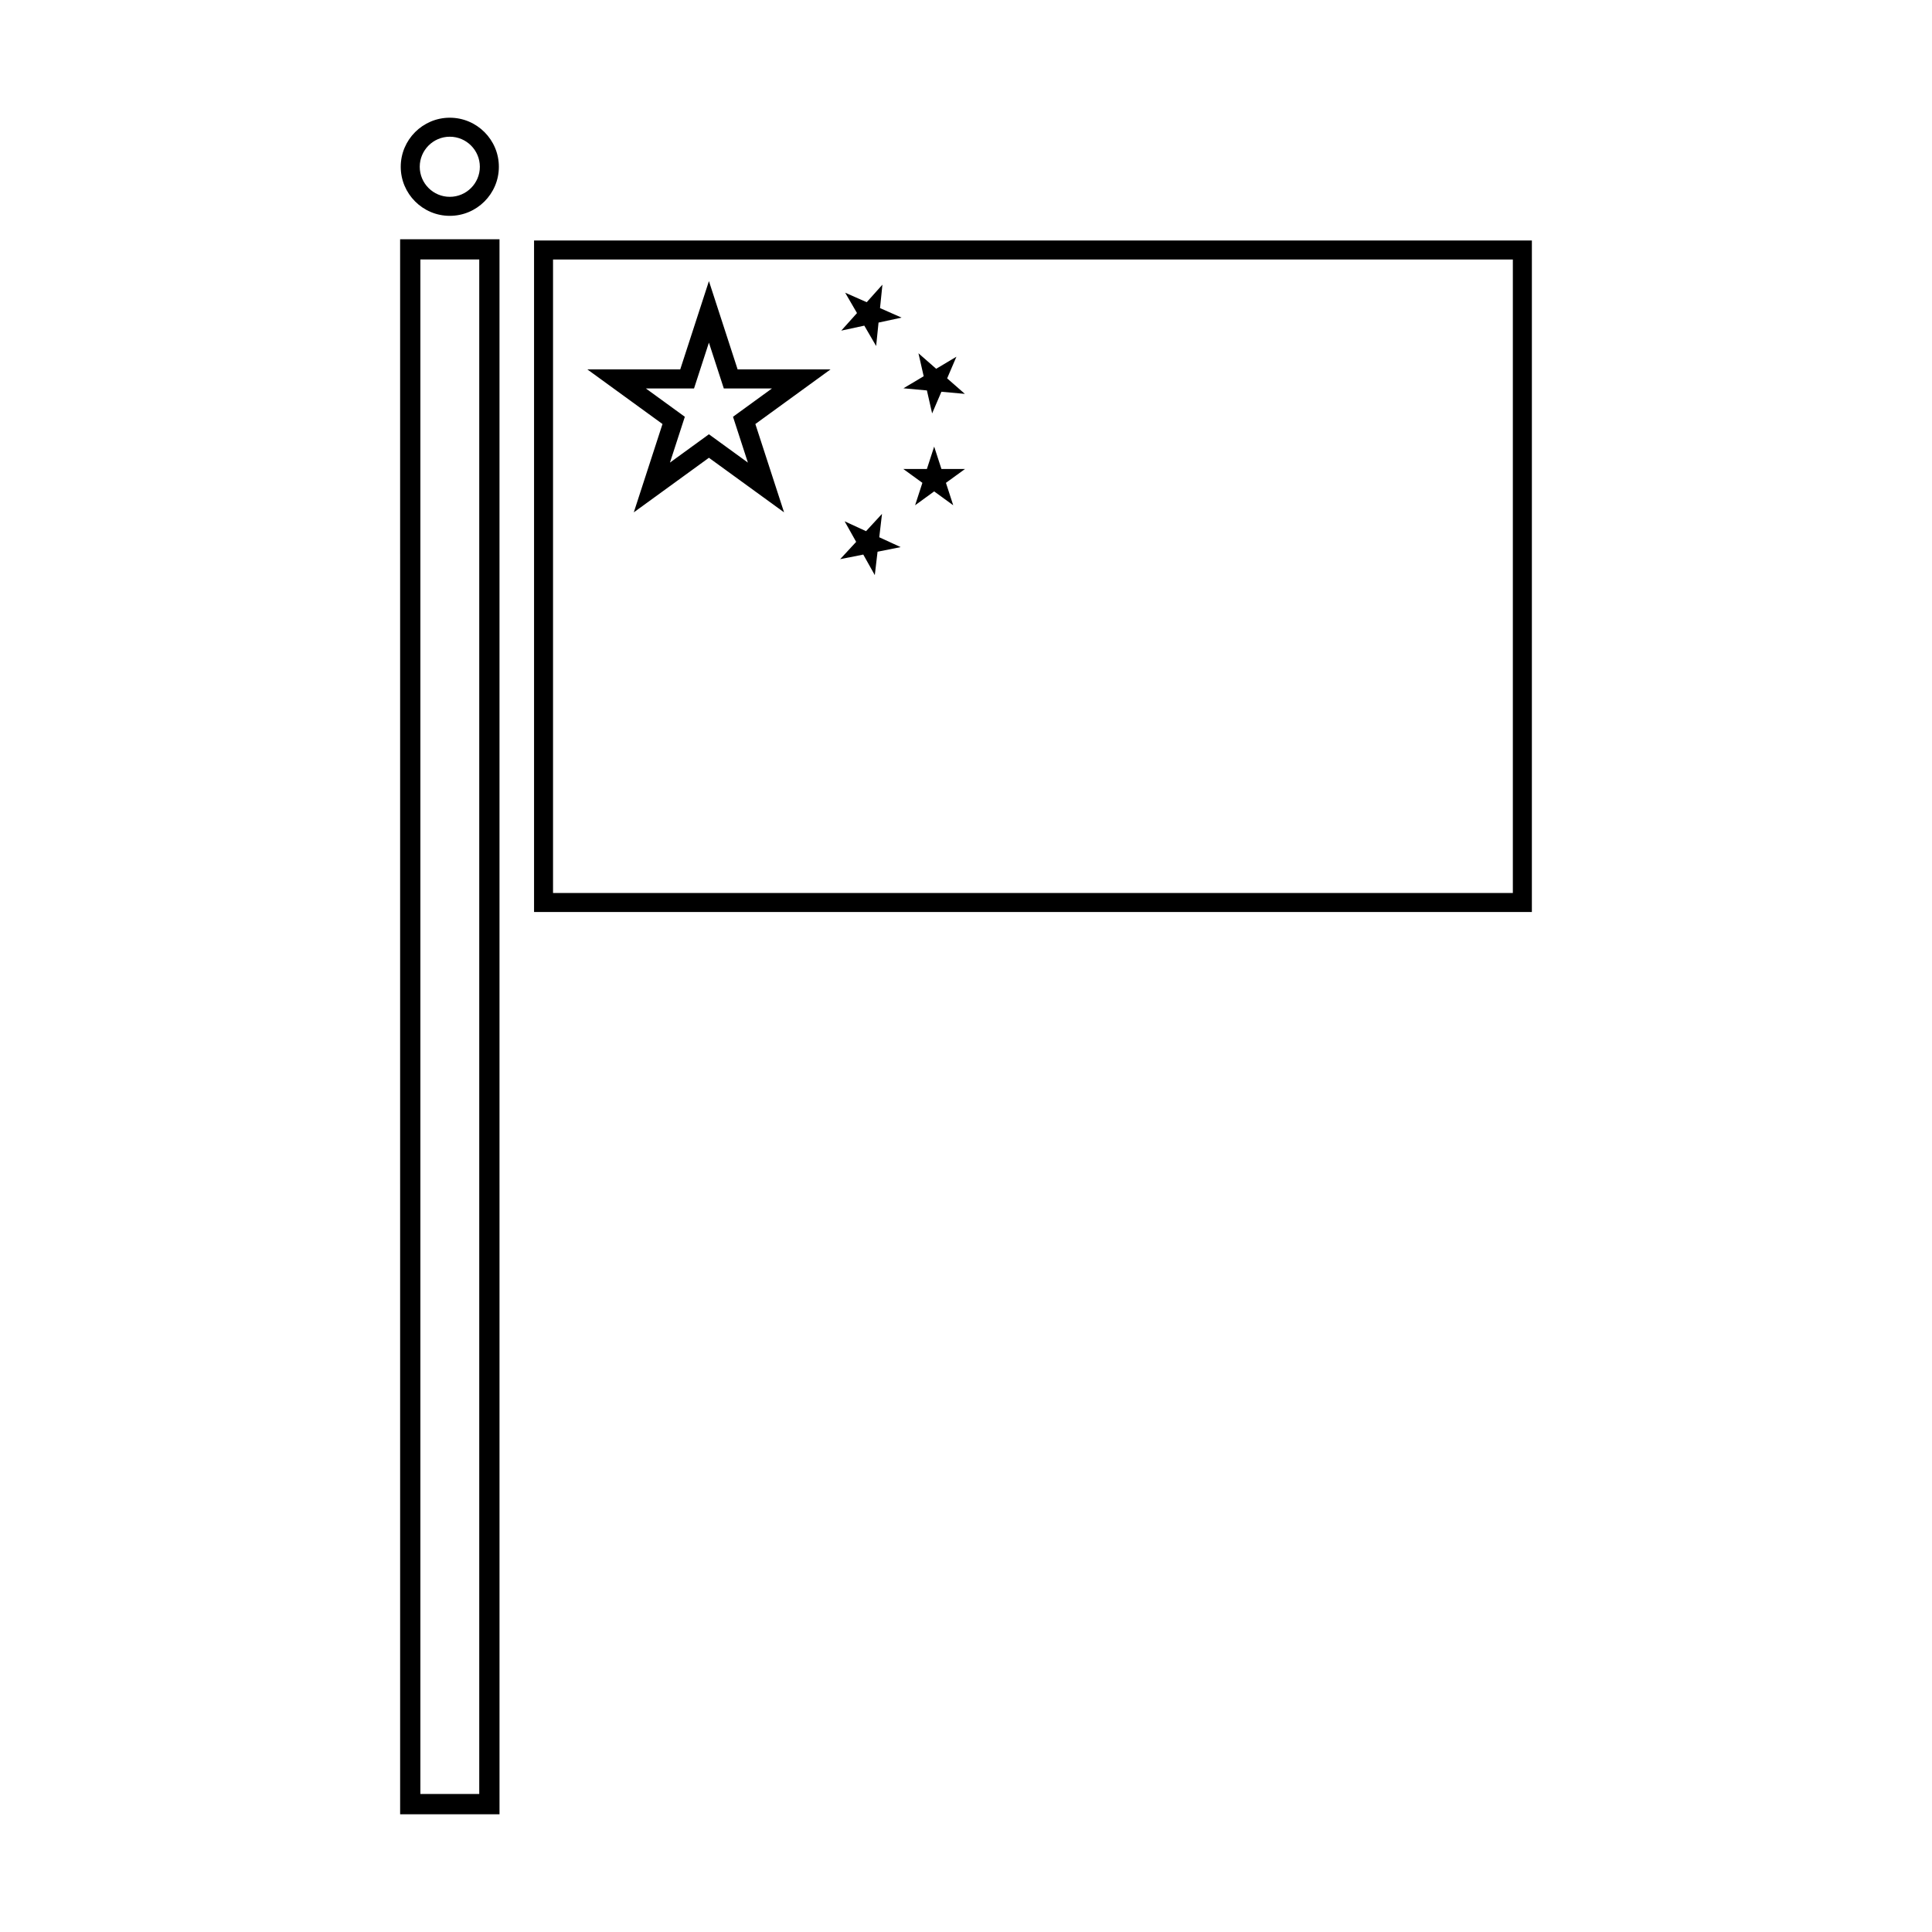
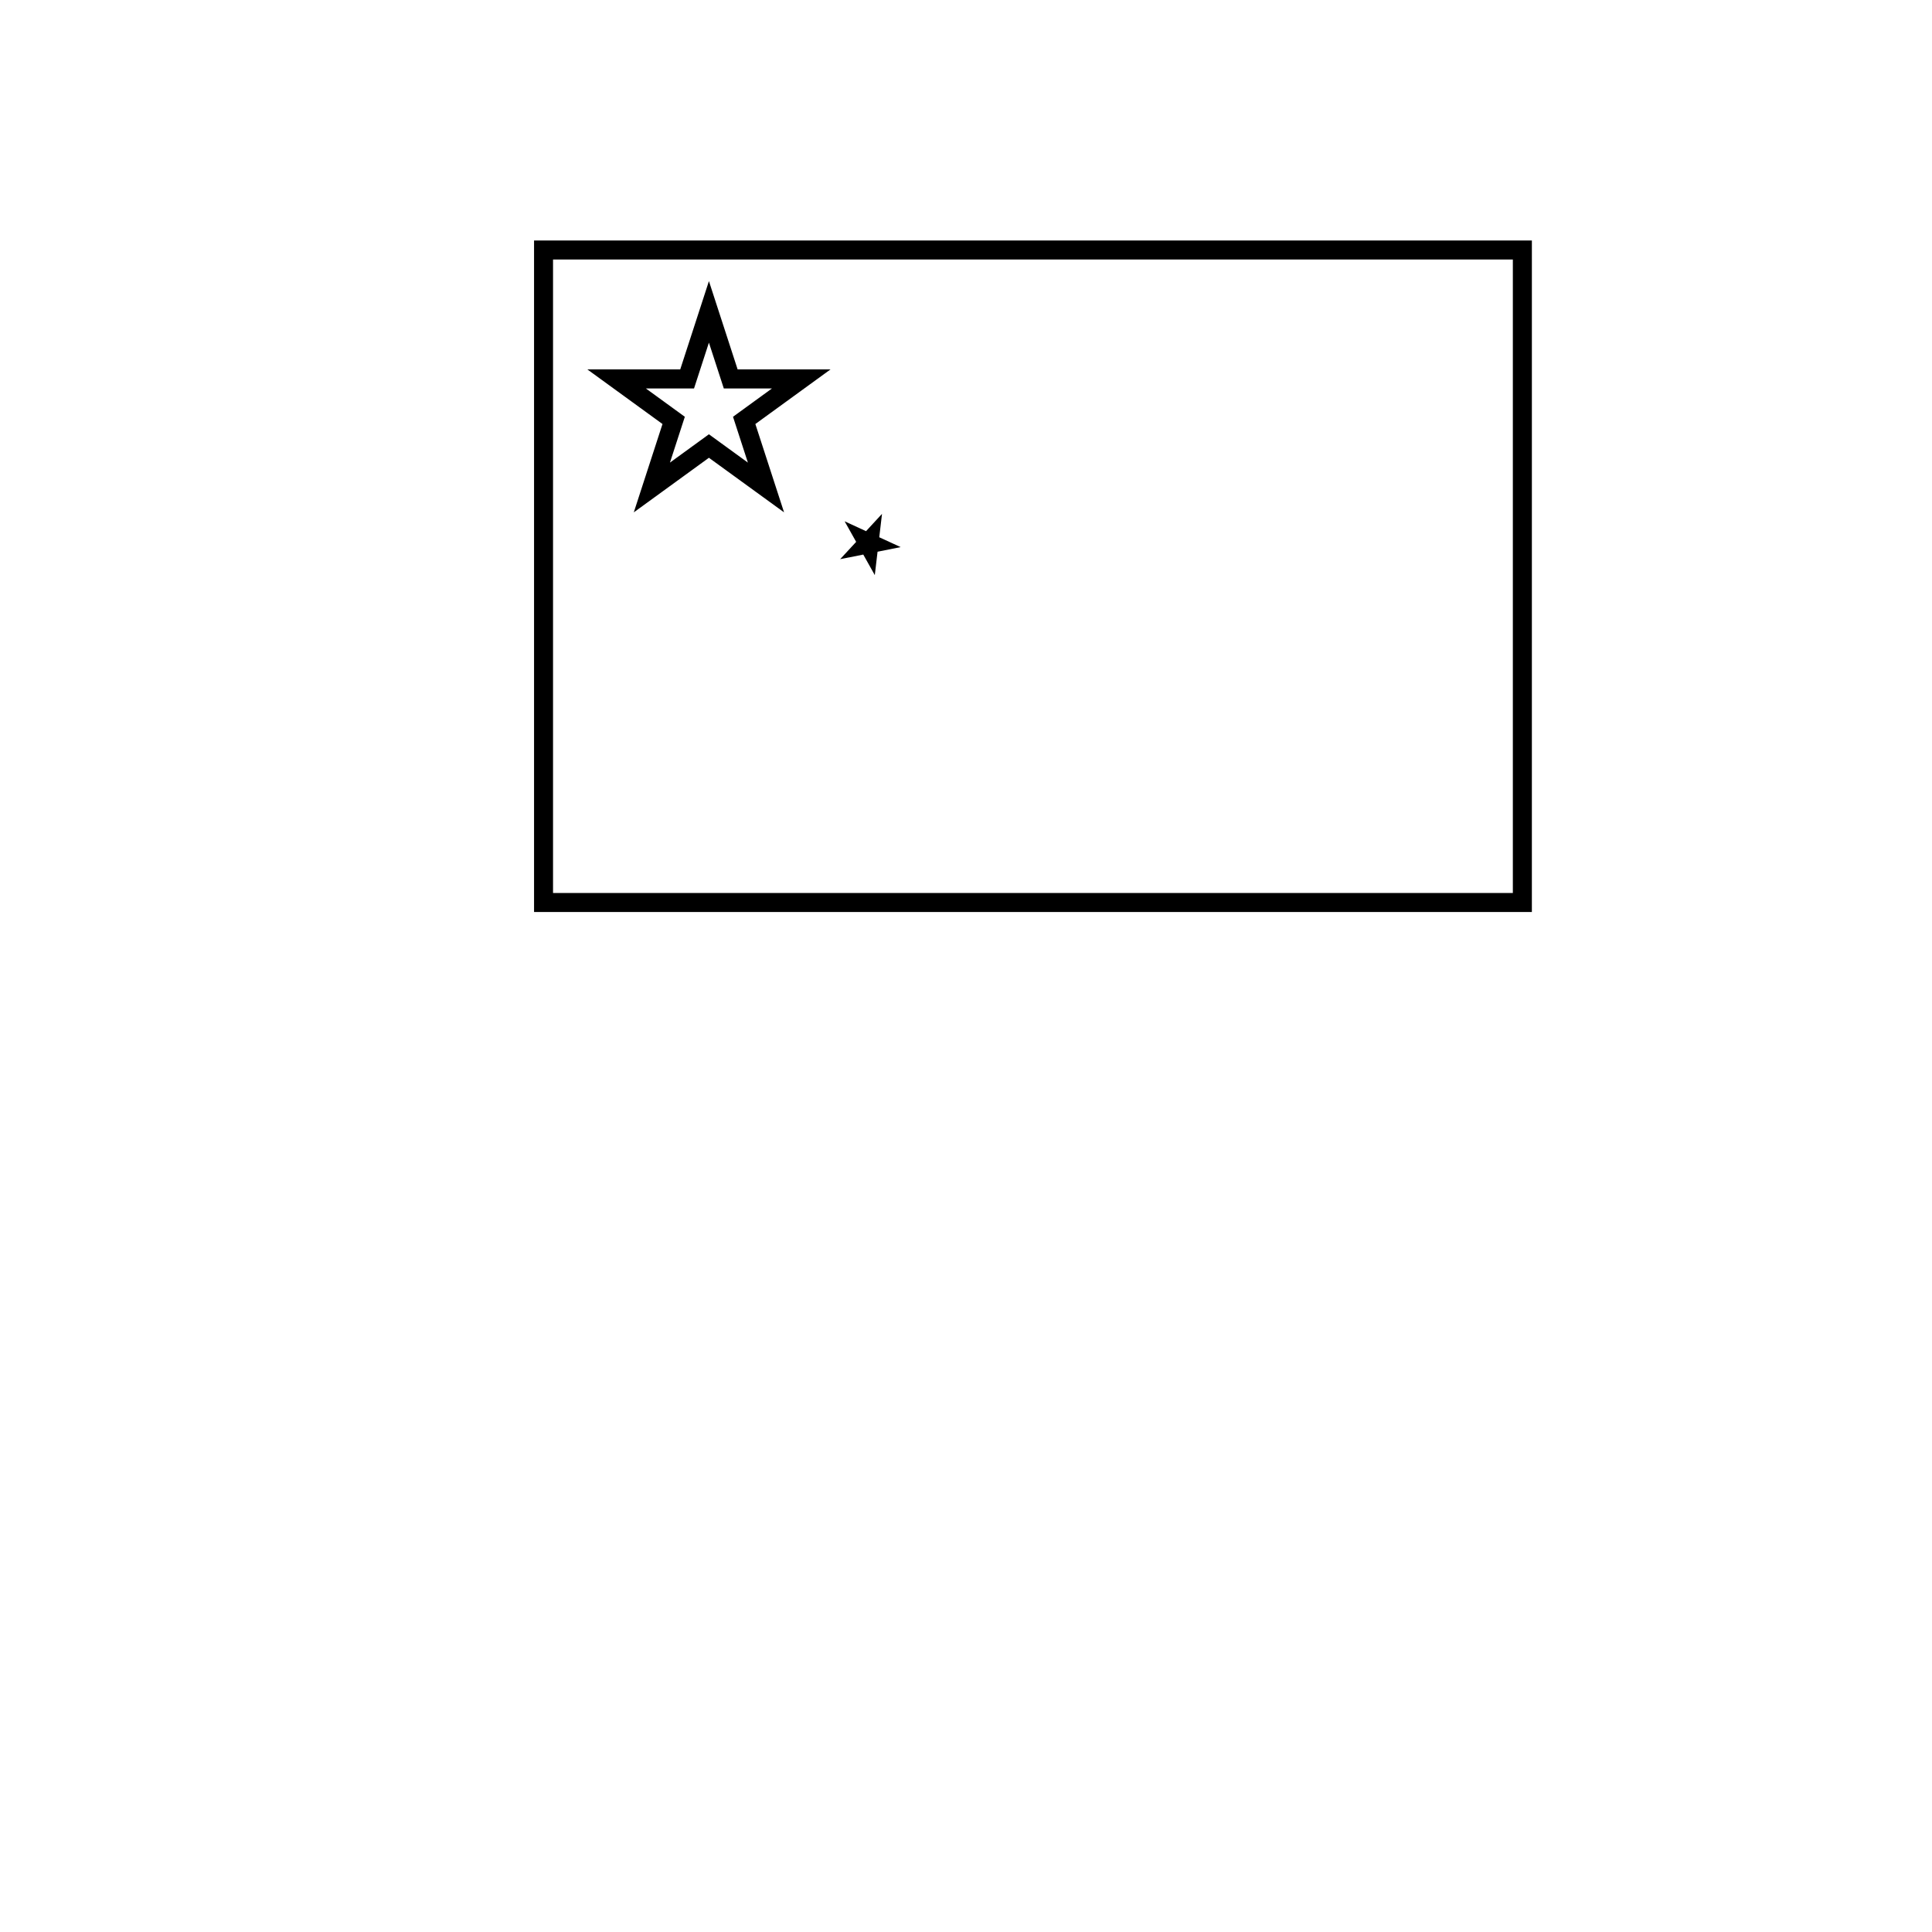
<svg xmlns="http://www.w3.org/2000/svg" fill="#000000" width="800px" height="800px" version="1.1" viewBox="144 144 512 512">
  <g>
    <path d="m285.53 207.73v177.96h264.43l0.004-177.96zm259.39 172.93h-254.36v-167.89h254.36z" />
    <path d="m311.96 279.78 19.91-14.465 19.914 14.461-7.606-23.406 19.91-14.469h-24.609l-7.606-23.406-7.606 23.406h-24.609l19.91 14.469zm3.199-32.836h12.766l3.945-12.141 3.945 12.141h12.766l-10.328 7.504 3.945 12.145-10.328-7.504-10.328 7.504 3.945-12.141z" />
-     <path d="m386.51 277.9 5.051-3.672 5.051 3.672-1.93-5.941 5.051-3.668h-6.242l-1.93-5.938-1.93 5.938h-6.242l5.051 3.668z" />
    <path d="m375.83 296.41 0.73-6.199 6.125-1.223-5.672-2.609 0.73-6.203-4.234 4.59-5.672-2.613 3.055 5.445-4.238 4.586 6.125-1.219z" />
-     <path d="m389.64 247.47 1.383 6.09 2.461-5.742 6.215 0.566-4.695-4.113 2.457-5.738-5.363 3.199-4.699-4.113 1.387 6.09-5.363 3.195z" />
-     <path d="m373.05 230.3 3.137 5.398 0.637-6.211 6.102-1.316-5.711-2.523 0.637-6.211-4.164 4.652-5.711-2.523 3.137 5.398-4.164 4.652z" />
-     <path d="m250.04 624.8h26.336l-0.004-417.4h-26.336zm5.367-412.04h15.598v406.66h-15.598z" />
-     <path d="m263.2 201.2c7.172 0 13.004-5.832 13.004-13 0-7.172-5.832-13.004-13.004-13.004-7.168 0-13 5.832-13 13.004 0 7.168 5.832 13 13 13zm0-20.969c4.391 0 7.965 3.574 7.965 7.965s-3.574 7.965-7.965 7.965-7.965-3.57-7.965-7.965c0.004-4.387 3.574-7.965 7.965-7.965z" />
  </g>
</svg>